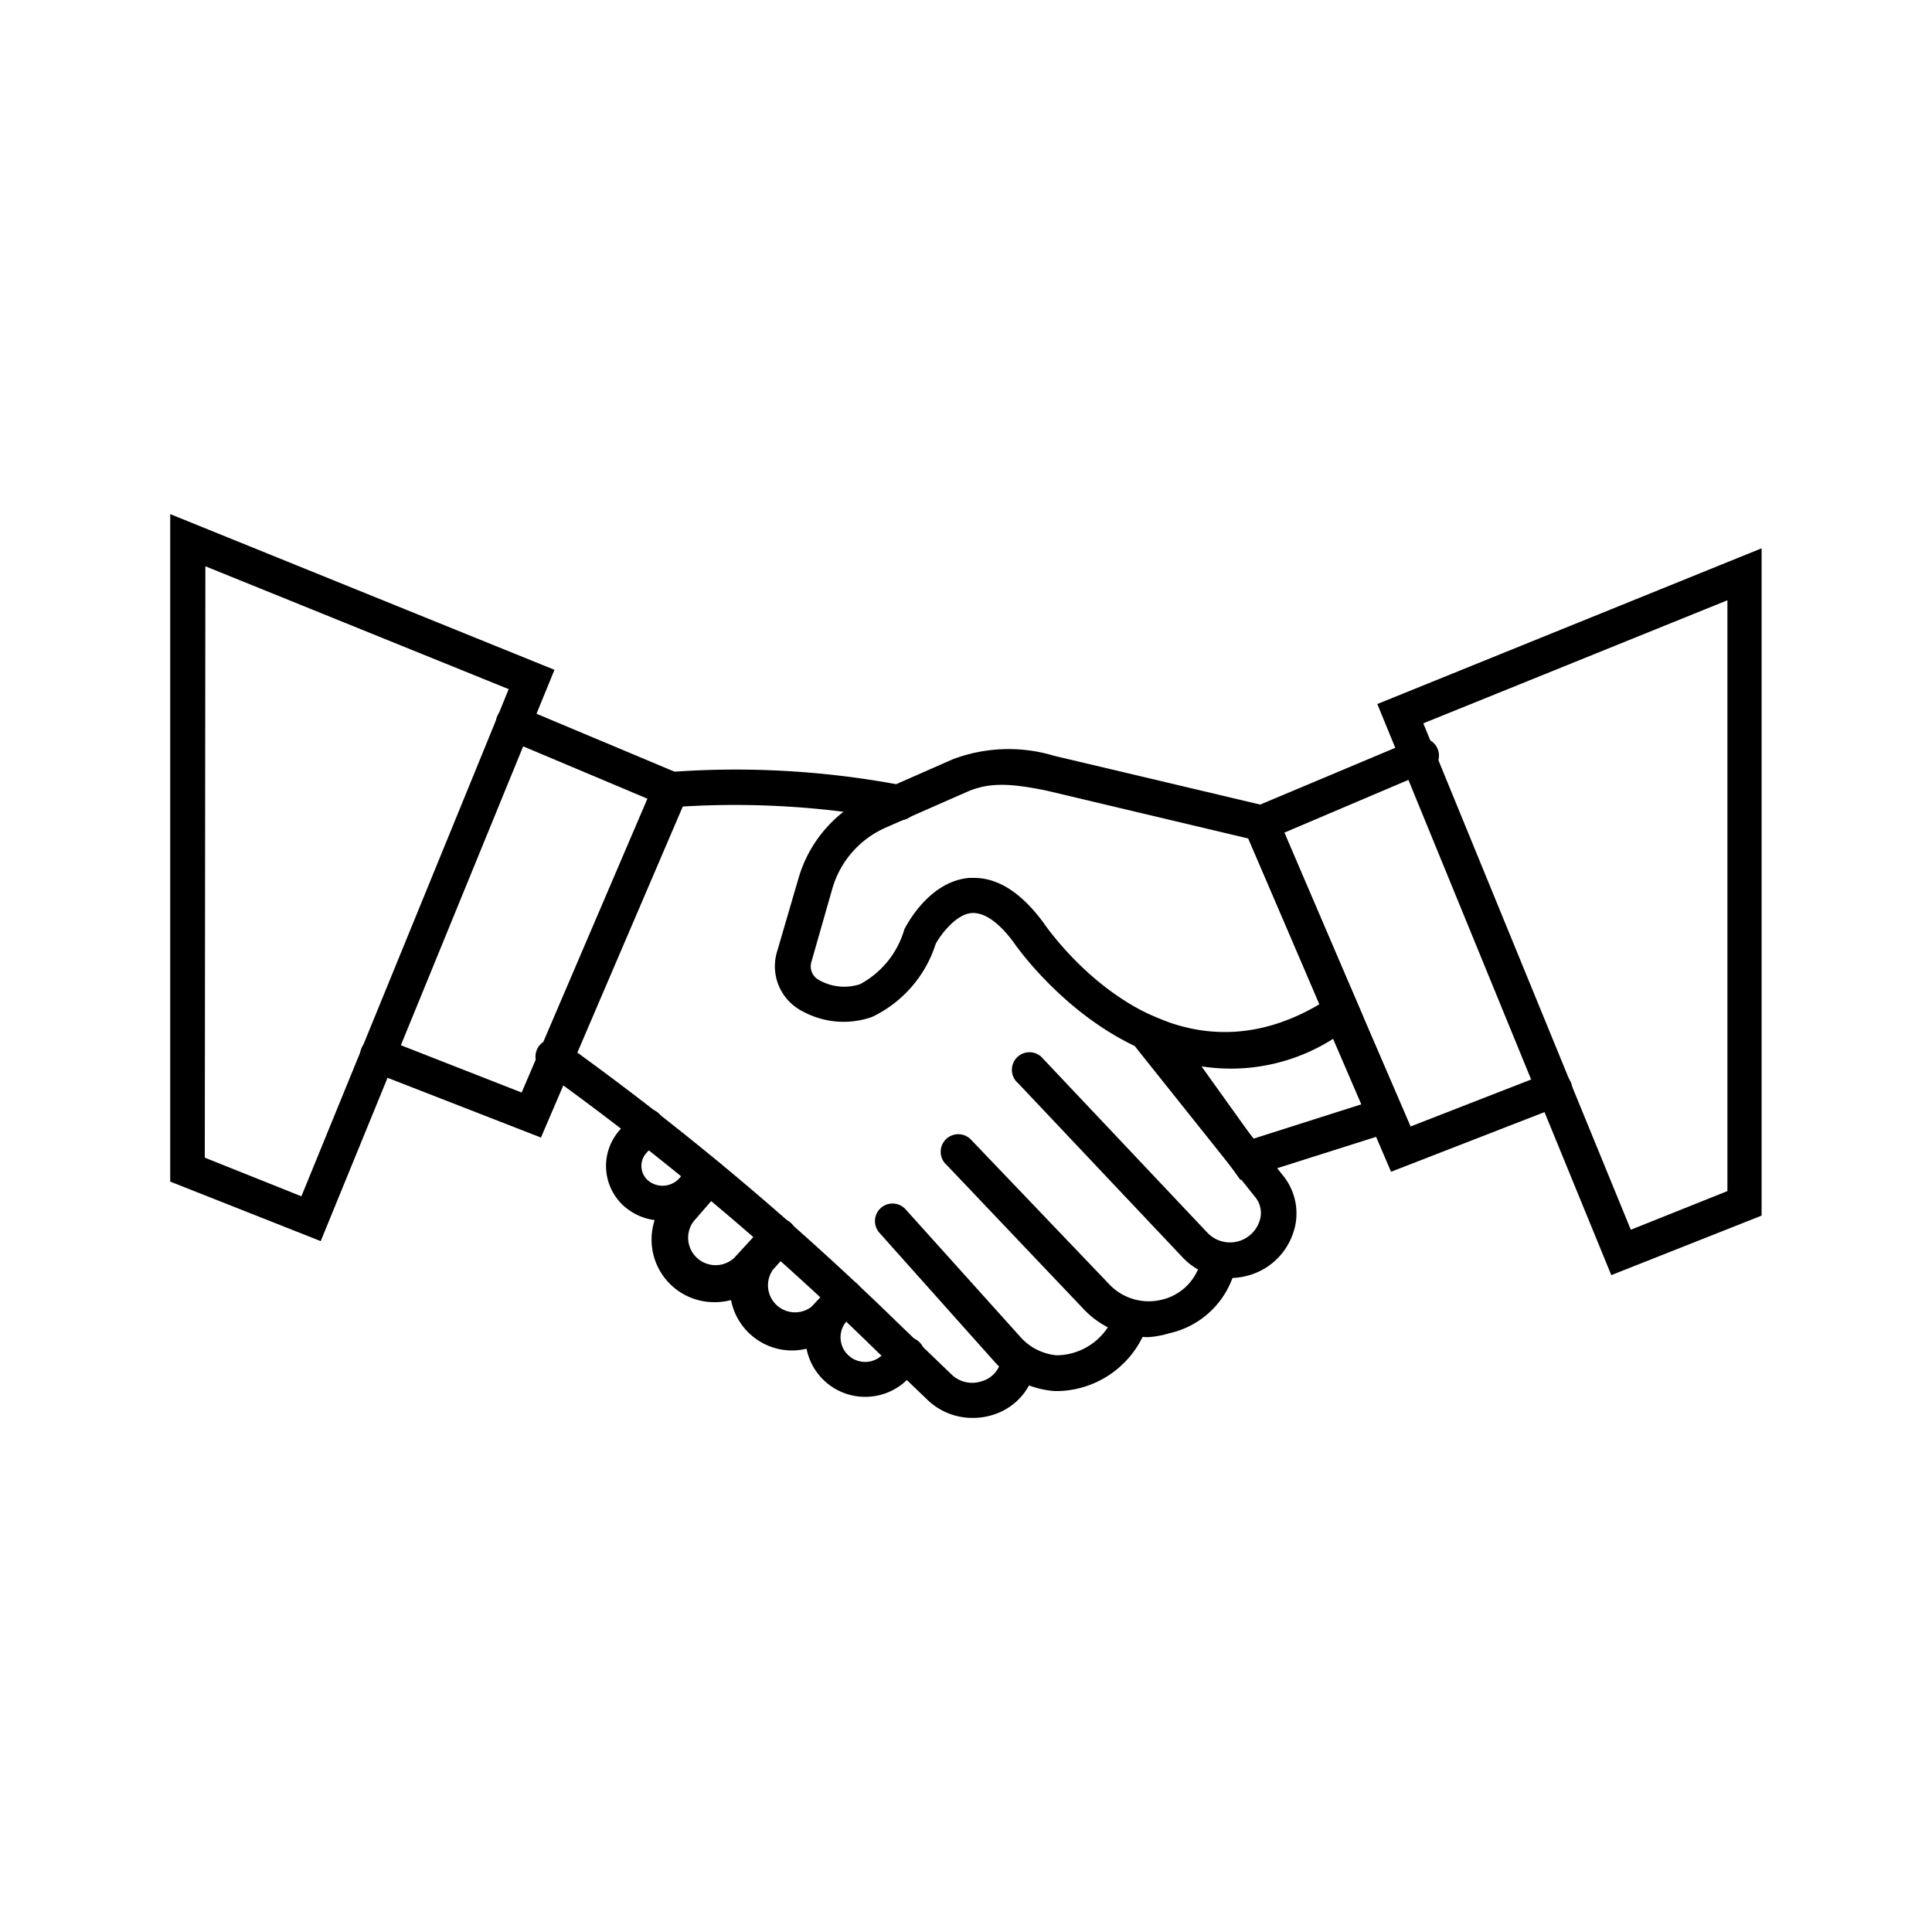
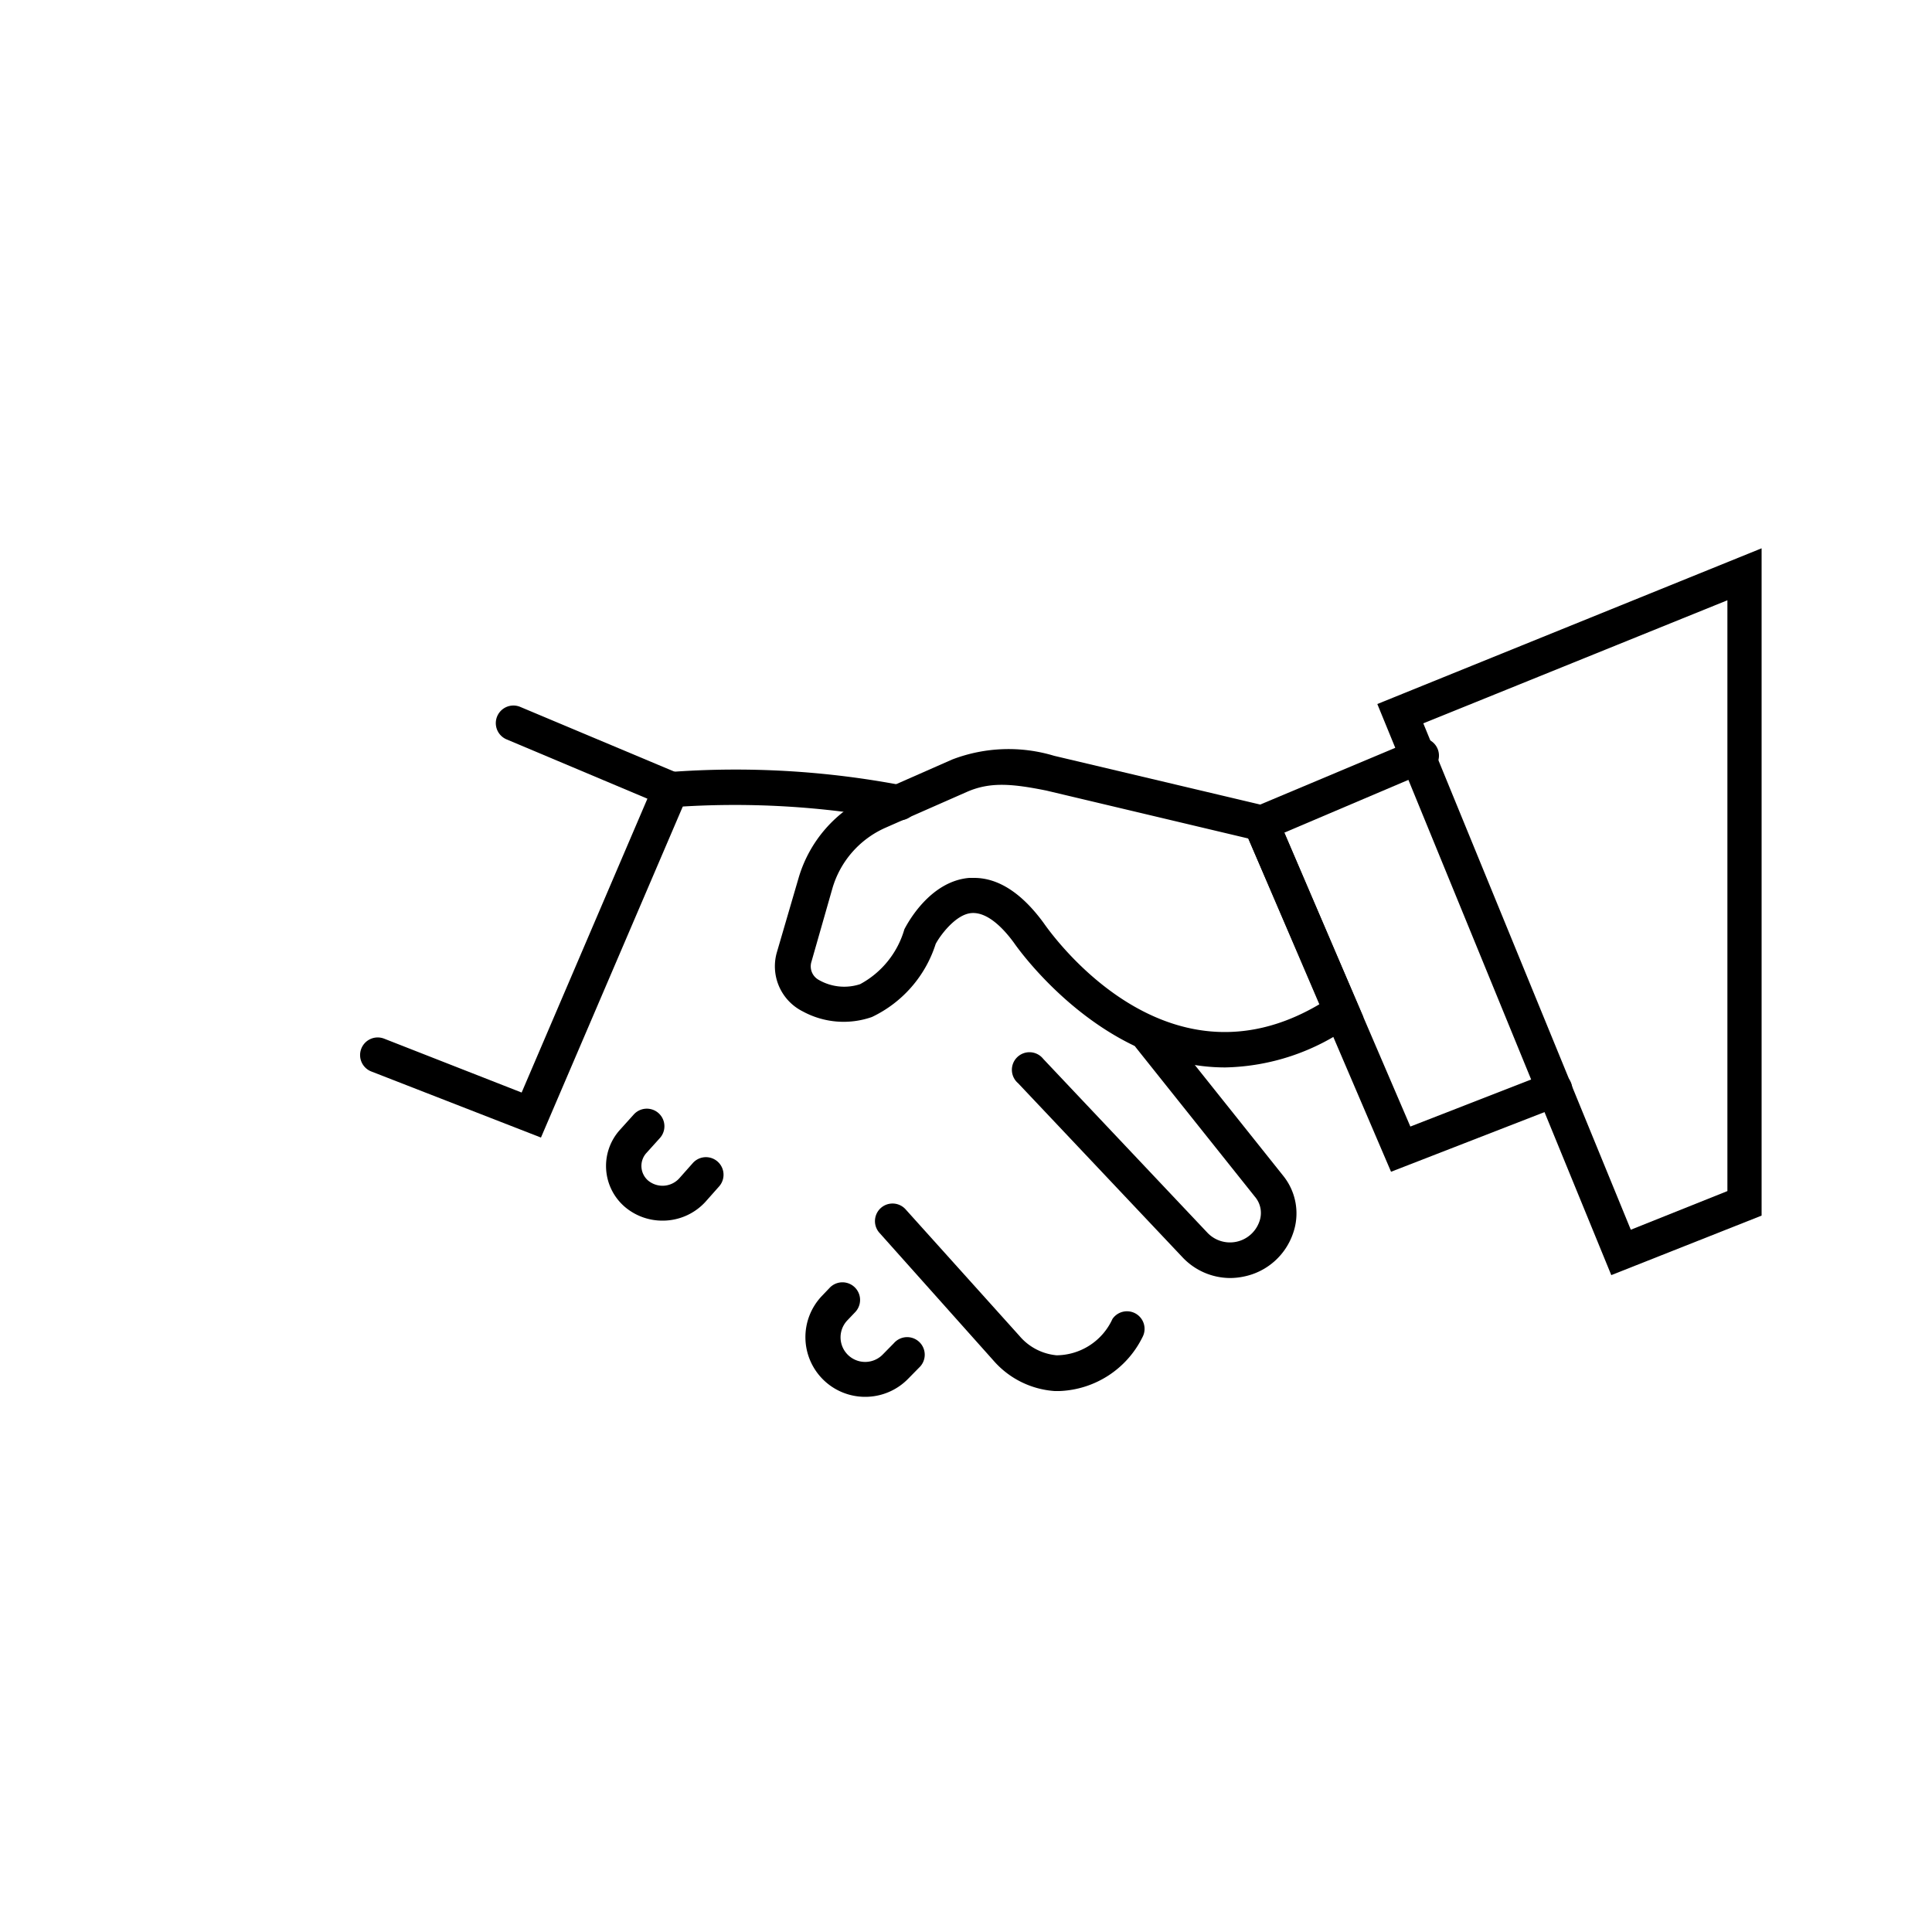
<svg xmlns="http://www.w3.org/2000/svg" viewBox="0 0 100 100" class="svg u_1062711328" data-icon-name="business_handshake" version="1.1">
  <path d="M63.42 55.25c-6.49 0-10.87-6.35-10.93-6.44-.53-.73-1.36-1.61-2.2-1.55s-1.66 1.21-1.86 1.6a6.3 6.3 0 0 1-3.3 3.78 4.43 4.43 0 0 1-3.58-.29 2.61 2.61 0 0 1-1.33-3.09l1.11-3.8a6.76 6.76 0 0 1 3.78-4.31l4.18-1.84a8.16 8.16 0 0 1 5.27-.19l11.37 2.69 4.64 10.84-.63.42a11.57 11.57 0 0 1-6.52 2.18m-13-9.81c1.25 0 2.46.78 3.59 2.32.28.4 6.23 9 14.3 4.21l-3.7-8.57-10.45-2.48c-1.79-.36-2.93-.46-4.14.08l-4.18 1.84A4.94 4.94 0 0 0 43.08 46L42 49.78a.8.8 0 0 0 .38.94 2.64 2.64 0 0 0 2.14.22 4.7 4.7 0 0 0 2.29-2.84c.16-.31 1.32-2.49 3.36-2.66Z" />
-   <path d="m64.2 61.07-6.74-9.4 2.95 1.22c.19.08 4.8 1.9 8.43-1.24l.94-.82L73 58.28Zm-2-5.86 2.67 3.73 5.59-1.78L69 53.77a9.85 9.85 0 0 1-6.77 1.43Zm-45.6 9.03-7.79-3.08V26.61l19.89 8.06Zm-6-4.32 5 2 10.73-26.25-15.7-6.36Z" />
  <path d="m28 58.88-8.78-3.42a.91.91 0 0 1 .66-1.7L27 56.55l6.51-15.21-7.29-3.07a.91.91 0 0 1 .71-1.68l9 3.78ZM83.4 66 71.29 36.44l19.89-8.06v34.54Zm-9.73-28.56 10.74 26.21 5-2V31.07Z" />
  <path d="m72 60.65-7.93-18.52 9-3.78a.91.91 0 1 1 .69 1.65l-7.29 3.1L73 58.31l7.14-2.78a.91.91 0 1 1 .66 1.7Zm-8.32 5.5a3.4 3.4 0 0 1-2.48-1.08l-8.5-9a.91.91 0 1 1 1.3-1.26l8.5 9a1.61 1.61 0 0 0 2.68-.57A1.29 1.29 0 0 0 65 62l-6.19-7.76a.91.91 0 0 1 1.42-1.14l6.19 7.76a3.1 3.1 0 0 1 .5 3 3.4 3.4 0 0 1-2.52 2.21 3.5 3.5 0 0 1-.72.08" />
-   <path d="M59.44 69.21a4.6 4.6 0 0 1-3.34-1.44L49 60.3a.91.91 0 1 1 1.27-1.3l7.15 7.48a2.81 2.81 0 0 0 2.68.8 2.71 2.71 0 0 0 2-1.82v-.11a.91.91 0 0 1 1.74.53v.13a4.52 4.52 0 0 1-3.32 3 4.8 4.8 0 0 1-1.08.2" />
  <path d="M54.84 72h-.25a4.62 4.62 0 0 1-3.17-1.58l-5.91-6.62a.91.91 0 0 1 1.35-1.22l5.91 6.57a2.86 2.86 0 0 0 1.92 1 3.21 3.21 0 0 0 2.89-1.88.91.91 0 0 1 1.55.95A5 5 0 0 1 54.84 72m-8.29-29.56h-.2a45 45 0 0 0-11.54-.66.91.91 0 0 1-.15-1.82 46 46 0 0 1 12.1.7.91.91 0 0 1-.2 1.8Z" />
-   <path d="M50.32 73.39a3.35 3.35 0 0 1-2.32-.94l-2.77-2.66a147 147 0 0 0-17-14.28.91.91 0 1 1 1-1.5 149 149 0 0 1 17.26 14.48l2.76 2.65a1.53 1.53 0 0 0 1.57.35 1.4 1.4 0 0 0 1-1.12l.91.07.9.15-.91-.07.9.14a3.2 3.2 0 0 1-2.19 2.56 3.4 3.4 0 0 1-1.11.17" />
  <path d="M34.28 63.18a3 3 0 0 1-1.9-.68 2.79 2.79 0 0 1-.31-4l.73-.81a.91.91 0 1 1 1.36 1.21l-.73.81a1 1 0 0 0 .11 1.39 1.17 1.17 0 0 0 1.61-.1l.71-.8a.91.91 0 1 1 1.36 1.21l-.71.8a3 3 0 0 1-2.23.97" />
-   <path d="M37 67.4a3.24 3.24 0 0 1-2.45-5.4L36 60.32a.91.91 0 1 1 1.38 1.19l-1.49 1.72A1.42 1.42 0 0 0 38 65.11l1.6-1.74A.91.91 0 1 1 41 64.6l-1.6 1.74A3.23 3.23 0 0 1 37 67.4" />
-   <path d="M41 69.9a3.22 3.22 0 0 1-2.37-5.4l1-1.13A.91.91 0 1 1 41 64.6l-1 1.13a1.4 1.4 0 0 0 2 1.91l1.08-1.15a.91.91 0 1 1 1.33 1.25l-1.08 1.15A3.22 3.22 0 0 1 41 69.9" />
  <path d="M44.78 72.3a3.09 3.09 0 0 1-2.25-5.21l.41-.43a.91.91 0 0 1 1.33 1.25l-.41.43a1.27 1.27 0 0 0 1.84 1.76l.57-.58a.91.91 0 1 1 1.3 1.27l-.57.58a3.1 3.1 0 0 1-2.22.93" />
</svg>